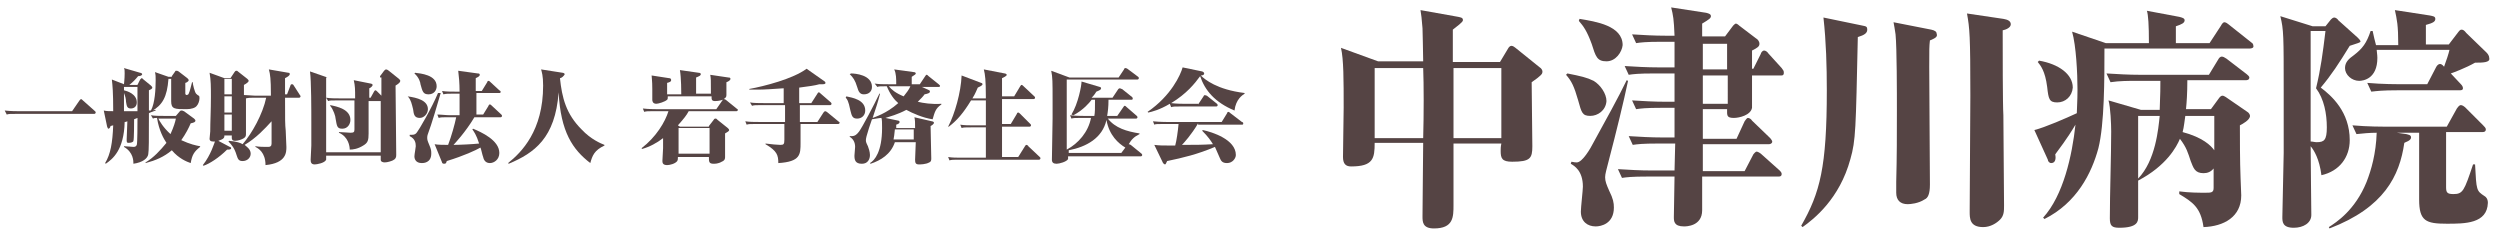
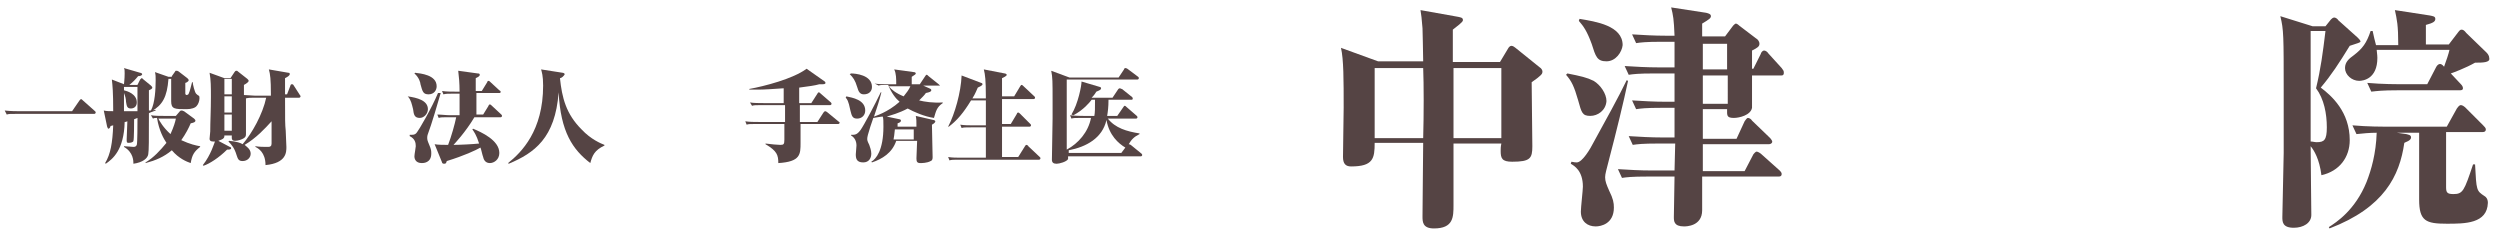
<svg xmlns="http://www.w3.org/2000/svg" version="1.1" id="レイヤー_1" x="0px" y="0px" viewBox="0 0 371 35" style="enable-background:new 0 0 371 35;" xml:space="preserve">
  <style type="text/css">
	.st0{enable-background:new    ;}
	.st1{fill:#554444;}
</style>
  <g id="グループ_50" transform="translate(-75 -148)">
    <g class="st0">
      <path class="st1" d="M303.6,159.2c-0.2,0.2-0.7,0.6-1.3,1c0,1.5,0.1,8.2,0.1,9.5c0,1.8-0.3,2.3-3,2.3c-1.5,0-1.7-0.5-1.7-1.6    c0-0.3,0-0.6,0.1-1.1h-7.1v9.1c0,1.8,0,3.5-2.9,3.5c-1.7,0-1.7-1-1.7-1.8c0-1.8,0.1-9.3,0.1-10.9H279c0,2.3-0.2,3.5-3.5,3.5    c-0.8,0-1.2-0.4-1.2-1.4c0-1.2,0.1-6.3,0.1-7.3c0-4.1,0-7.2-0.4-8.9l5.5,2h6.7c0-1.3-0.1-4.6-0.1-4.9c-0.1-1.4-0.2-2.1-0.3-2.7    l5.6,1c0.4,0.1,0.7,0.1,0.7,0.5c0,0.3-0.9,0.9-1.5,1.4c0,0.6,0,1,0,4.8h7l1.2-2c0.1-0.2,0.3-0.4,0.5-0.4c0.2,0,0.5,0.2,0.6,0.3    l3.6,2.9c0.2,0.1,0.4,0.4,0.4,0.6C303.9,158.9,303.8,159,303.6,159.2z M286.2,158.1H279v10.4h7.2    C286.3,165,286.3,160.5,286.2,158.1z M297.8,158.1h-7.1v10.4h7.1V158.1z" />
      <path class="st1" d="M311,165.2c-1.2,0-1.3-0.5-1.8-2.3c-0.6-2.1-1-2.9-1.8-3.8l0.2-0.2c2,0.4,2.9,0.6,3.9,1.1    c1,0.6,1.9,1.9,1.9,3C313.3,164.4,312.1,165.2,311,165.2z M313.8,171.6c-0.4,1.6-0.6,2.2-0.6,2.7c0,0.6,0.2,1.1,0.6,2    c0.6,1.2,0.7,1.8,0.7,2.5c0,2.4-1.9,2.8-2.7,2.8c-1.2,0-2.2-0.7-2.2-2.2c0-0.6,0.3-3.2,0.3-3.7c0-2.4-1.3-3.1-1.8-3.4l0.1-0.3    c0.5,0.1,0.6,0.1,0.8,0.1c0.8,0,2-2,2.5-3c1.7-3.1,3.7-6.7,4.9-9.2l0.2,0.1C316,162.9,314.8,167.8,313.8,171.6z M313.4,157.1    c-1.4,0-1.6-0.7-2.2-2.6c-0.7-1.9-1.2-2.6-1.9-3.4l0.1-0.3c2.4,0.4,6.4,1,6.4,3.9C315.7,155.7,314.8,157.1,313.4,157.1z     M339.3,159.2H335c0,0.8,0,4.4,0,4.8c-0.2,1.1-1.9,1.5-2.7,1.5c-1.1,0-1-0.4-1-1.3h-3.6v4.4h5l1.2-2.6c0.1-0.1,0.3-0.5,0.5-0.5    c0.2,0,0.5,0.2,0.6,0.4l2.7,2.6c0.1,0.1,0.3,0.4,0.3,0.5c0,0.3-0.3,0.4-0.5,0.4h-9.8l0,4h6.2l1.3-2.5c0.1-0.1,0.3-0.4,0.5-0.4    c0.2,0,0.6,0.3,0.6,0.3l2.8,2.5c0.1,0.1,0.3,0.3,0.3,0.5c0,0.4-0.3,0.4-0.5,0.4h-11.3c0,0.8,0,4.7,0,5c0,2.4-2.4,2.4-2.7,2.4    c-1.5,0-1.5-0.8-1.5-1.4c0-0.9,0.1-5.1,0.1-6h-4c-2.4,0-3.1,0.1-3.8,0.2l-0.6-1.3c1.6,0.1,3.3,0.2,5,0.2h3.4c0-0.6,0.1-3.4,0.1-4    h-2.5c-2.4,0-3.1,0.1-3.8,0.2l-0.6-1.3c1.6,0.1,3.3,0.2,5,0.2h1.8v-4.4h-1.9c-2.4,0-3.1,0.1-3.8,0.2l-0.6-1.3    c1.6,0.1,3.3,0.2,5,0.2h1.3v-4.2h-3c-2.4,0-3.1,0.1-3.8,0.2l-0.6-1.3c1.6,0.1,3.3,0.2,5,0.2h2.4v-3.8h-1.9c-2.4,0-3.1,0.1-3.8,0.2    l-0.6-1.3c1.6,0.1,3.3,0.2,5,0.2h1.3c-0.1-2.5-0.2-3-0.5-4.2l5.2,0.8c0.4,0.1,0.7,0.2,0.7,0.5c0,0.3-0.3,0.5-1.3,1.1v1.9h3.4    l1.2-1.6c0.1-0.1,0.3-0.3,0.4-0.3s0.3,0.1,0.5,0.3l2.5,1.9c0.2,0.1,0.5,0.4,0.5,0.8c0,0.4-0.3,0.6-1.1,1v2.7h0.2l1.1-2.2    c0-0.1,0.2-0.5,0.5-0.5c0.2,0,0.5,0.2,0.6,0.4l2,2.2c0.2,0.3,0.3,0.4,0.3,0.5C339.8,159.2,339.5,159.2,339.3,159.2z M331.3,159.2    h-3.6c0,1.3,0,1.6,0,4.2h3.7V159.2z M331.3,154.5h-3.6l0,3.8h3.6V154.5z" />
-       <path class="st1" d="M350.7,153.5c-0.3,13.7-0.3,15.3-1.1,18.1c-1.6,5.9-5.4,8.9-7.1,10.1l-0.2-0.2c2.8-4.9,3.8-8.7,3.8-20.1    c0-3.6-0.1-7.2-0.5-10.8l5.8,1.2c0.6,0.1,0.7,0.2,0.7,0.6C352.1,152.9,351.7,153.2,350.7,153.5z M361.4,154    c-0.1,0.9-0.1,1.2-0.1,4c0,2.8,0.1,14.9,0.1,17.4c0,1.4-0.3,2-0.8,2.2c-0.9,0.6-2.1,0.7-2.5,0.7c-1.1,0-1.7-0.6-1.7-1.7    c0-0.2,0-1.4,0-1.6c0.1-3.6,0.1-7.1,0.1-10.7c0-2.3,0-9.2-0.2-11.2c-0.1-0.7-0.2-1.3-0.3-1.8l5.6,1.1c0.5,0.1,0.8,0.3,0.8,0.6    C362.6,153.5,362.1,153.7,361.4,154z M372.2,152.5c0,3,0,11,0.1,12.6c0,1,0.1,13.1,0.1,13.4c0,0.8,0,1.5-0.6,2.1    c-0.5,0.5-1.4,1.1-2.5,1.1c-2,0-2-1.3-2-2.3c0-2.7,0.1-14.7,0.1-17.2c0-8.9-0.1-10-0.5-12.2l5.4,0.8c0.6,0.1,1.1,0.3,1.1,0.8    C373.4,152.1,372.7,152.4,372.2,152.5z" />
-       <path class="st1" d="M408.9,155.2h-21.6c0,4.6,0,11.2-0.9,14.8c-1,3.7-3.2,8.1-8,10.5l-0.2-0.2c3-3.3,4.3-9.2,4.8-13.8    c-1.3,2.2-2.5,3.7-3,4.4c0.1,0.5,0.1,1.3-0.6,1.3c-0.3,0-0.5-0.3-0.5-0.5l-2-4.4c1.6-0.4,4.8-1.8,6.3-2.5c0-0.7,0.1-1.8,0.1-3.5    c0-2.4-0.2-6.5-0.8-8.6l5,1.7h6.4c0-2.7-0.1-4.2-0.3-4.8l4.8,0.9c0.4,0.1,0.8,0.2,0.8,0.5c0,0.4-0.4,0.6-1.3,0.9v2.5h5l1.7-2.6    c0.1-0.2,0.3-0.5,0.5-0.5c0.2,0,0.5,0.2,0.6,0.3l3.4,2.7c0.2,0.1,0.3,0.3,0.3,0.5C409.5,155.1,409.1,155.2,408.9,155.2z     M380.3,163.2c-1.2,0-1.3-0.5-1.5-2.3c-0.3-2.4-1-3.2-1.4-3.7l0.2-0.2c2.9,0.5,5,2,5,4C382.5,162.3,381.5,163.2,380.3,163.2z     M407.4,166.6c0,1.8,0,5.4,0.1,7.8c0,0.4,0.1,2.2,0.1,2.6c0,3.2-2.6,4.6-5.6,4.7c-0.4-2.9-1.6-3.7-3.6-4.9v-0.4    c1.5,0.2,2.9,0.2,3.9,0.2c0.8,0,1.2,0,1.2-0.7c0-0.2,0-2.5,0-2.9c-0.4,0.5-0.9,0.7-1.5,0.7c-1.3,0-1.5-0.8-1.9-1.8    c-0.4-1.2-0.6-2-1.6-3.3c-0.5,1.2-2,4-6.2,6.2c0,0.8,0,4.5,0,5.4c0,0.6,0,1.6-2.8,1.6c-1.1,0-1.4-0.3-1.4-1.4    c0-3.6,0.2-9.3,0.2-12.9c0-1-0.1-3.6-0.4-4.6l4.8,1.4h2.8c0.1-2.3,0.1-3.6,0.1-4.3h-3.6c-1.1,0-2.5,0-3.8,0.2l-0.6-1.3    c1.6,0.1,3.3,0.2,5,0.2h10.2l1.4-2.3c0.1-0.2,0.3-0.4,0.5-0.4s0.4,0.1,0.7,0.3l3,2.3c0.1,0.1,0.4,0.3,0.4,0.5    c0,0.4-0.4,0.4-0.5,0.4h-8.7c0,2-0.1,3.3-0.2,4.3h3.7l1.1-1.5c0.2-0.3,0.4-0.5,0.6-0.5c0.2,0,0.3,0.1,0.5,0.2l3.2,2.2    c0.2,0.1,0.4,0.4,0.4,0.6C408.9,165.8,407.8,166.4,407.4,166.6z M392.3,165.2v9.3c2.6-2.7,3-7.4,3.2-9.3H392.3z M399.3,165.2    c-0.1,0.6-0.2,1.7-0.4,2.4c3,0.8,4.2,2,4.7,2.7c0-1.7,0-3.4,0-5.1H399.3z" />
      <path class="st1" d="M423.7,154.8c-1.6,2.6-2.7,4.3-4.3,6.2c1.6,1.2,4.3,3.6,4.3,7.8c0,2.5-1.5,4.6-4.2,5.2    c-0.3-2.4-1.1-3.7-1.6-4.3c0,1.6,0.1,9.7,0.1,10.2c0,1.2-1.2,1.9-2.6,1.9c-1.7,0-1.7-0.9-1.7-1.6l0.2-9.5v-9.1    c0-8.3,0-9.2-0.5-11.2l4.8,1.5h1.9l0.8-1c0.1-0.1,0.3-0.3,0.5-0.3c0.2,0,0.5,0.2,0.6,0.4l2.9,2.6c0.2,0.2,0.4,0.4,0.4,0.6    C425.2,154.3,425,154.4,423.7,154.8z M418.7,161.1c0.7-2.9,1-5.2,1.4-8.5h-2.2V169c0.3,0,0.6,0.1,0.9,0.1c1.1,0,1.5-0.3,1.5-2.2    C420.3,164.9,419.9,162.7,418.7,161.1z M438.1,181.2c-3.1,0-4.1-0.4-4.1-3.6v-9.9h-3.3l1.4,0.2c0.3,0.1,0.7,0.1,0.7,0.5    c0,0.5-0.9,0.7-1,0.8c-0.7,4.9-3,9.6-11.1,12.7l-0.1-0.2c1.1-0.7,3.9-2.5,5.6-6.7c0.7-1.8,1.4-4.2,1.5-7.3c-1.1,0-2,0.1-3,0.2    l-0.6-1.3c2.2,0.2,4.7,0.2,5,0.2h9l1.5-2.7c0.1-0.1,0.3-0.5,0.6-0.5c0.2,0,0.5,0.2,0.6,0.3l2.7,2.7c0.2,0.2,0.4,0.4,0.4,0.6    c0,0.3-0.2,0.4-0.5,0.4H438v8.2c0,0.8,0.2,1,1.1,1c1.4,0,1.6-0.5,2.9-4.4h0.3c0.2,3.9,0.2,3.9,1.4,4.7c0.2,0.1,0.5,0.4,0.5,1    C444.1,181.2,440.8,181.2,438.1,181.2z M442.3,157.3c-1.4,0.8-3.3,1.5-3.6,1.6l1.5,1.6c0.2,0.2,0.3,0.4,0.3,0.6    c0,0.3-0.3,0.3-0.6,0.3h-9.2c-2.1,0-2.9,0.1-3.8,0.2l-0.6-1.3c2.2,0.2,4.6,0.2,5,0.2h3.9l1.3-2.5c0.1-0.2,0.3-0.5,0.6-0.5    s0.5,0.3,0.6,0.4c0.3-0.8,0.7-2,0.8-2.5h-10.8c0,0.2,0.1,0.7,0.1,1.2c0,3.1-2.1,3.4-2.7,3.4c-1.1,0-2.1-0.9-2.1-1.9    c0-0.9,0.6-1.4,1.3-1.9c1.3-1,1.9-1.8,2.5-3.6h0.3c0.2,0.9,0.3,1.4,0.5,2.1h3.3c0-3-0.2-3.8-0.5-5.2l5.2,0.8    c0.4,0.1,0.8,0.1,0.8,0.5c0,0.4-0.3,0.6-1.4,0.9v2.9h3.4l1.3-1.7c0.3-0.4,0.4-0.5,0.6-0.5c0.2,0,0.4,0.1,0.7,0.5l3,2.9    c0.2,0.2,0.4,0.5,0.4,0.8C444.6,157.3,443.4,157.3,442.3,157.3z" />
    </g>
    <g class="st0">
      <path class="st1" d="M85.7,164.5l1.1-1.6c0.1-0.1,0.2-0.2,0.2-0.2c0.1,0,0.2,0.1,0.3,0.2l1.8,1.6c0.1,0.1,0.1,0.1,0.1,0.2    c0,0.1-0.1,0.2-0.2,0.2H77.4c-0.9,0-1.1,0-1.4,0.1l-0.3-0.6c0.9,0.1,1.7,0.1,2,0.1H85.7z" />
      <path class="st1" d="M95.8,159.8c0.1-0.1,0.2-0.2,0.2-0.2c0.1,0,0.1,0,0.3,0.2l1.1,0.9c0.1,0.1,0.2,0.2,0.2,0.3    c0,0.2-0.3,0.3-0.5,0.4v3c0.4,0,0.6,0,1-0.1v0.1c-0.2,0.1-0.9,0.3-1,0.4c0,4.1,0,5.5-0.1,6.1c-0.1,0.6-0.8,1.2-2.2,1.4    c0-0.4,0-1.7-1.4-2.5v-0.1c0.4,0,1.2,0.1,1.4,0.1c0.3,0,0.4-0.1,0.5-0.3c0.1-0.3,0.1-3.2,0.1-3.7v-0.3l-0.5,0.2c0,0.4,0,3-0.1,3.2    c0,0.2-0.4,0.3-0.7,0.3c-0.3,0-0.3-0.1-0.3-0.5c0-0.4,0.1-2.3,0.1-2.7c-0.2,0.1-0.3,0.1-0.4,0.1c-0.1,4.2-1.8,5.5-2.8,6.2    l-0.1-0.1c0.8-1.3,1.1-3,1.2-5.6c-0.1,0-0.3,0.1-0.4,0.1c0,0.2-0.2,0.4-0.3,0.4c-0.1,0-0.1-0.1-0.2-0.3l-0.5-2.4    c0.4,0.1,0.8,0.1,1.4,0.1c0-2.9-0.1-3.8-0.2-4.7l1.8,0.7c0-0.2,0.1-0.7,0.1-1.6c0-0.4,0-0.6-0.1-0.8l2.4,0.7    c0.1,0,0.3,0.1,0.3,0.2c0,0.2-0.3,0.3-0.6,0.3c-0.4,0.5-0.8,0.9-1.3,1.3h1.2L95.8,159.8z M95.3,160.9h-1.9c0,0.1,0,0.2,0,0.5    c0.4,0.1,1.9,0.5,1.9,1.8c0,0.5-0.3,0.9-0.9,0.9c-0.6,0-0.6-0.5-0.7-1c0-0.4-0.1-0.8-0.3-1.3l0,2.7c0.3,0,1.6,0,2,0V160.9z     M97.4,165.1c0.5,0.1,1.4,0.1,1.9,0.1h1.8l0.6-0.7c0.1-0.1,0.1-0.1,0.3-0.1c0.1,0,0.2,0.1,0.3,0.1l1.5,1.1    c0.1,0.1,0.2,0.2,0.2,0.3c0,0.2-0.2,0.3-0.7,0.4c-0.3,0.7-0.7,1.5-1.4,2.5c1.3,0.6,2.2,0.8,2.8,0.9v0.1c-0.9,0.7-1.2,1.2-1.4,2.4    c-0.6-0.2-1.8-0.7-2.8-1.9c-1.2,1-2.4,1.5-3.9,1.9l0-0.1c1.2-0.7,2.2-1.8,3.1-2.9c-0.4-0.6-1.1-1.8-1.4-3.7c-0.3,0-0.4,0-0.6,0.1    L97.4,165.1z M100.5,159.3l0.5-0.7c0-0.1,0.1-0.1,0.2-0.1s0.1,0,0.3,0.1l1.3,1c0.1,0.1,0.2,0.2,0.2,0.3c0,0.2-0.4,0.4-0.5,0.4    c0,0.3,0,1.4,0,1.6c0,0.1,0.1,0.2,0.2,0.2s0.3-0.1,0.3-0.2c0.2-0.4,0.3-1,0.5-1.7h0.1c0,0.3,0.3,1.5,0.5,1.7c0,0,0.3,0.3,0.4,0.3    c0.1,0.1,0.1,0.2,0.1,0.4c0,0.4-0.2,0.9-0.4,1.1c-0.2,0.3-0.8,0.5-1.5,0.5c-1.8,0-2.3,0-2.3-1.2c0-0.9,0-2.4,0-3.3H100    c-0.2,2.7-0.9,3.9-2.5,4.8l-0.1-0.1c0.6-1.1,0.7-3.2,0.7-4.5c0-0.5,0-0.8-0.1-1.2l2,0.7H100.5z M99.1,165.6c-0.2,0-0.2,0-0.6,0    c0.2,0.4,0.7,1.3,1.8,2.3c0.5-1.1,0.7-1.8,0.8-2.3H99.1z" />
      <path class="st1" d="M115.2,161.9c0-2.1-0.1-2.9-0.3-3.6l2.9,0.5c0.1,0,0.2,0,0.2,0.2c0,0.2-0.3,0.4-0.7,0.6c0,0.4,0,2,0,2.4h0.3    l0.5-1.3c0-0.1,0.1-0.2,0.2-0.2c0.1,0,0.2,0,0.3,0.2l0.9,1.4c0.1,0.1,0.1,0.2,0.1,0.2c0,0.1-0.1,0.2-0.2,0.2h-2.1    c0,3.5,0,3.9,0.1,4.9c0,0.4,0.1,2.1,0.1,2.4c0,0.8,0,2.4-3.1,2.7c0-1.9-1.1-2.5-1.5-2.7v-0.1c0.6,0.1,1.3,0.1,1.9,0.1    c0.3,0,0.5-0.1,0.5-0.5c0-0.5,0-2.6,0-3.3c-1,1.1-2.3,2.5-4,3.5c0.2,0.2,0.9,0.6,0.9,1.3c0,0.6-0.5,1.1-1.2,1.1    c-0.6,0-0.7-0.3-0.9-0.9c-0.3-1-0.7-1.5-1.2-2l0.1-0.1c1.1,0.1,1.7,0.3,2,0.5c1.4-1.6,3-4.5,3.5-6.9h-1.5c-0.8,0-1.1,0-1.5,0.1    c0,0.8,0,4.5,0,5.2c0,0.3,0,0.5-0.3,0.7c-0.3,0.2-0.9,0.4-1.3,0.4c-0.6,0-0.5-0.4-0.5-0.8h-1.1c0,0.3,0,0.5-0.9,0.8l1.7,0.9    c0.1,0,0.2,0.1,0.2,0.2c0,0.2-0.3,0.2-0.6,0.2c-1.2,1.2-2.6,2.1-3.5,2.4l-0.1-0.1c1.2-1.5,1.7-3.3,1.8-3.5c-0.1,0-0.2,0-0.3,0    c-0.4,0-0.5-0.2-0.5-0.4c0-0.2,0.1-0.9,0.1-1.1c0-1.4,0.1-3.1,0.1-5.1c0-1.5,0-2.5-0.2-3.6l2.2,0.8h0.9l0.6-0.9    c0.1-0.1,0.1-0.2,0.3-0.2c0.1,0,0.1,0,0.2,0.1l1.4,1.1c0.1,0.1,0.2,0.2,0.2,0.3c0,0.2-0.5,0.5-0.7,0.6c0,0.2,0,1.3,0,1.5    c0.5,0,1.2,0.1,1.7,0.1H115.2z M108.3,159.7v2.3h1.1v-2.3H108.3z M108.3,162.3v2.4h1.1v-2.4H108.3z M108.3,165v2.4h1.1V165H108.3z    " />
-       <path class="st1" d="M131.4,159.3l0.6-0.8c0.1-0.1,0.2-0.2,0.3-0.2s0.3,0.1,0.4,0.2l1.5,1.2c0.1,0.1,0.2,0.2,0.2,0.3    c0,0.2-0.2,0.4-0.7,0.7c0,2.4,0.1,7.6,0.1,10.3c0,0.4-0.1,0.6-0.5,0.8c-0.2,0.1-0.8,0.3-1.2,0.3c-0.3,0-0.6-0.1-0.6-0.4    c0-0.2,0-0.5,0-0.6h-8.1c0,0.4,0,0.5,0,0.6c-0.2,0.5-1.4,0.7-1.7,0.7c-0.5,0-0.6-0.3-0.6-0.7c0-0.3,0.1-1.8,0.1-2.1    c0-1.1,0-2.2,0-3.4c0-1.7,0-6.3-0.2-7.6l2.6,0.9H131.4z M123.4,159.7v10.9h8.1V163h-1.8v0.4c0,0.2,0,4.1,0,4.4    c0,1-0.1,1.4-0.8,1.8c-0.8,0.5-1.5,0.6-2,0.6c0-0.5-0.2-1.9-1.6-2.5v-0.1c0.5,0,1.4,0.1,1.7,0.1c0.5,0,0.6-0.1,0.6-0.5    c0-0.6,0-3.6,0-4.3h-2.5c-0.9,0-1.2,0-1.4,0.1l-0.3-0.5c0.6,0.1,1.4,0.1,2,0.1h2.3c0-1.4,0-1.8-0.2-2.7l2.5,0.5    c0.1,0,0.3,0.1,0.3,0.2c0,0.2-0.4,0.5-0.5,0.5v1.4h0.2l0.5-0.9c0.1-0.1,0.1-0.2,0.2-0.2s0.2,0.1,0.3,0.2l0.6,0.6v-2.7H123.4z     M124,163.6c1,0.2,3,0.6,3,2.2c0,0.6-0.4,1.3-1.2,1.3c-0.8,0-0.8-0.4-1-1.5c0-0.3-0.3-1.3-0.8-1.9L124,163.6z" />
      <path class="st1" d="M135.5,162.3c1.4,0.2,3,0.6,3,1.9c0,0.7-0.6,1.3-1.2,1.3c-0.8,0-0.9-0.5-1-1.3c-0.2-0.8-0.3-1.3-0.7-1.8    L135.5,162.3z M140.4,161.8c-0.3,1.1-1.5,5.1-1.8,5.8c-0.1,0.3-0.2,0.5-0.2,0.8c0,0.3,0,0.4,0.3,1.1c0.3,0.7,0.3,0.9,0.3,1.3    c0,1.4-1.2,1.4-1.4,1.4c-0.9,0-1.1-0.6-1.1-1c0-0.3,0.2-1.3,0.2-1.5c0-0.5-0.1-1.1-0.9-1.5V168c0.3,0,0.8,0.1,1.1-0.4    c0.2-0.2,2.2-3.6,3.1-5.8L140.4,161.8z M136.6,158.8c0.8,0.1,3.2,0.3,3.2,2c0,0.6-0.4,1.2-1.2,1.2c-0.8,0-0.9-0.4-1.2-1.5    c0-0.2-0.2-1-0.9-1.6L136.6,158.8z M146.7,165l0.8-1.3c0-0.1,0.1-0.2,0.2-0.2s0.2,0.1,0.3,0.2l1.4,1.3c0.1,0.1,0.1,0.2,0.1,0.2    c0,0.1-0.1,0.2-0.2,0.2h-3.9c-1.3,2.2-3,4-3.1,4.1c0.9,0,2.9-0.1,3.8-0.2c-0.4-1.3-0.8-1.8-1-2.1l0.1-0.1c1.2,0.5,3.9,1.7,3.9,3.6    c0,1-0.8,1.5-1.4,1.5c-0.6,0-0.9-0.4-1-0.9c-0.1-0.2-0.3-1.2-0.4-1.4c-0.7,0.4-2.4,1.2-5,2c-0.1,0.3-0.1,0.4-0.4,0.4    c-0.2,0-0.3-0.1-0.3-0.2l-1.1-2.7c0.4,0.1,1.5,0.1,2,0.1c0.5-1.3,1-3.1,1.2-4.1h-1.2c-0.8,0-1.1,0-1.4,0.1l-0.2-0.5    c0.6,0,1.3,0.1,1.9,0.1h1.4v-3.2h-0.9c-0.8,0-1.1,0-1.5,0.1l-0.2-0.5c0.6,0.1,1.3,0.1,2,0.1h0.6c0-1.3-0.1-2.3-0.2-3.1l2.9,0.4    c0.1,0,0.3,0,0.3,0.2c0,0.2-0.2,0.3-0.6,0.5v1.9h0.9l0.8-1.3c0-0.1,0.1-0.2,0.2-0.2c0.1,0,0.2,0.1,0.3,0.2l1.3,1.2    c0.2,0.1,0.2,0.2,0.2,0.2c0,0.2-0.1,0.2-0.2,0.2h-3.4v3.2H146.7z" />
      <path class="st1" d="M164.7,169.6c-1.5,0.7-1.8,1.5-2.1,2.6c-2.6-2-4.4-4.6-4.7-10.5c-0.5,6.8-3.6,9-7.4,10.6l-0.1-0.1    c2-1.6,5.2-4.8,5.2-11.5c0-1.5-0.2-2-0.3-2.4l3.2,0.5c0.1,0,0.3,0.1,0.3,0.2c0,0.1-0.2,0.3-0.3,0.4c-0.1,0.1-0.3,0.2-0.4,0.2    c0.3,2.9,0.9,5.3,3.2,7.6c1.4,1.5,2.9,2.1,3.4,2.3V169.6z" />
-       <path class="st1" d="M180.2,166.7l0.7-0.9c0.1-0.2,0.2-0.2,0.3-0.2c0.1,0,0.1,0,0.3,0.2l1.5,1.2c0.1,0.1,0.2,0.2,0.2,0.3    c0,0.2-0.3,0.3-0.6,0.5c0,0.6,0,3,0,3.5c0,0.2,0,0.5-0.5,0.7c-0.5,0.3-1,0.3-1.2,0.3c-0.7,0-0.7-0.3-0.7-1h-4.6    c0,0.3,0,0.4-0.1,0.6c-0.3,0.4-1.1,0.6-1.5,0.6c-0.6,0-0.7-0.3-0.7-0.6c0-0.3,0.1-1.6,0.1-1.9c0-0.2,0-1.3,0-1.5    c-0.9,0.7-2,1.3-3.1,1.6l-0.1-0.1c2.2-1.7,3.5-3.9,4-5.5h-2.2c-0.8,0-1.1,0-1.4,0.1l-0.2-0.5c0.8,0.1,1.9,0.1,1.9,0.1h9l0.9-1.3    c0,0,0.1-0.1,0.1-0.1c-0.6,0.2-1.1,0.2-1.2,0.2c-0.5,0-0.5-0.3-0.5-0.5v-0.2h-6.5c0,0.3,0,0.4-0.1,0.5c-0.3,0.3-1.3,0.6-1.6,0.6    c-0.6,0-0.6-0.5-0.6-0.6c0-0.3,0-1.4,0-1.6c0-1.3-0.1-1.7-0.1-2l2.6,0.4c0.2,0,0.3,0.1,0.3,0.3s-0.2,0.3-0.6,0.4v1.7h2.1    c0-0.3,0-2.4-0.2-3.6l2.8,0.4c0.2,0,0.3,0.1,0.3,0.2c0,0.2-0.2,0.3-0.7,0.5v2.4h2.2c0-2.2,0-2.2-0.1-2.8l2.7,0.4    c0.1,0,0.3,0,0.3,0.2c0,0.2-0.3,0.4-0.6,0.5c0,0.5,0,1.4,0,1.9c0,0.3-0.1,0.4-0.4,0.6c0.1,0,0.1,0,0.3,0.1l1.6,1.3    c0.1,0.1,0.2,0.1,0.2,0.2c0,0.1-0.1,0.2-0.2,0.2h-7.1c-0.3,0.6-0.8,1.2-1.6,2.1l0.3,0.2H180.2z M175.7,167v3.8h4.6V167H175.7z" />
      <path class="st1" d="M193.6,163.3h1.8l0.9-1.4c0,0,0.1-0.2,0.2-0.2c0.1,0,0.2,0.1,0.3,0.2l1.5,1.3c0.1,0.1,0.1,0.2,0.1,0.2    c0,0.1-0.1,0.2-0.2,0.2h-4.5c0,1.3,0,1.4,0,2.5h2.6l0.9-1.4c0.1-0.1,0.2-0.2,0.2-0.2c0.1,0,0.1,0,0.3,0.1l1.7,1.4    c0.1,0.1,0.2,0.1,0.2,0.2c0,0.1-0.1,0.2-0.2,0.2h-5.6c0,0.4,0,2.7,0,2.8c0,1.7,0,2.8-3.3,3c0-1.2-0.2-1.8-1.9-2.8v-0.1    c0.8,0.1,1.8,0.2,2.2,0.2c0.5,0,0.6-0.1,0.6-0.8v-2.3h-4.2c-0.9,0-1.1,0-1.4,0.1l-0.2-0.5c0.6,0.1,1.4,0.1,2,0.1h3.9v-2.5H188    c-0.8,0-1.1,0-1.4,0.1l-0.3-0.5c0.5,0.1,1.4,0.1,2,0.1h3v-2.2c-1.4,0.1-2.9,0.2-3.8,0.2c-0.6,0-1,0-1.3,0l0-0.1    c2.2-0.4,6.5-1.5,8.5-3l2.7,1.9c0,0,0.1,0.1,0.1,0.2c0,0.2-0.3,0.2-0.4,0.2c-0.2,0-0.4,0-0.5,0c-0.7,0.2-1.5,0.3-3,0.5V163.3z" />
-       <path class="st1" d="M200.6,162.3c0.9,0.2,2.8,0.5,2.8,2.1c0,0.7-0.5,1.2-1.2,1.2c-0.7,0-0.8-0.4-1-1.2c-0.3-1.5-0.5-1.7-0.7-1.9    L200.6,162.3z M204.8,160.4c0.6,0.1,1.3,0.1,2,0.1h1.2c0-0.8,0-1.6-0.3-2.2l2.9,0.4c0.2,0,0.3,0.1,0.3,0.2c0,0.1-0.1,0.2-0.6,0.5    v1.1h1.2l0.8-1.2c0.1-0.1,0.1-0.2,0.2-0.2c0.1,0,0.1,0,0.3,0.2l1.5,1.2c0.1,0.1,0.2,0.2,0.2,0.2c0,0.2-0.1,0.2-0.2,0.2h-2.5    l0.9,0.4c0.2,0.1,0.3,0.1,0.3,0.3c0,0.2-0.3,0.3-0.8,0.4c-0.2,0.3-0.5,0.6-1,1.1c0.8,0.2,2.1,0.4,3.5,0.3v0.1    c-0.9,0.6-1,1.2-1.3,2.2c-1.4-0.2-3-0.9-3.9-1.4c-1.3,0.7-2.5,1-3.1,1.2l1.9,0.4c0.1,0,0.2,0.1,0.2,0.2c0,0.2-0.2,0.3-0.5,0.4    l0,0.5h2.8c0-0.9,0-1.1-0.1-1.6l2.6,0.6c0.1,0,0.3,0.1,0.3,0.2c0,0.2-0.3,0.4-0.5,0.5c0,1,0.1,3.9,0.1,4.8c0,0.2,0,0.5-0.3,0.6    c-0.5,0.3-1.4,0.3-1.5,0.3c-0.5,0-0.6-0.2-0.6-0.7c0-0.4,0.1-2.2,0.1-2.6h-3.1c-0.6,1.8-2.1,2.7-3.6,3.2l-0.1-0.1    c0.7-0.4,1.8-1.7,1.8-5.2c0-0.7,0-1.3-0.1-1.5c-0.3,0-0.7,0.1-1.4,0.2c-0.2,0.5-0.7,2.1-0.8,2.5c0,0.1-0.1,0.3-0.1,0.6    c0,0.2,0,0.3,0.3,0.9c0.1,0.3,0.3,0.8,0.3,1.3c0,0.6-0.3,1.3-1.2,1.3c-1,0-1.1-0.6-1.1-1.2c0-0.2,0.1-1.1,0.1-1.3    c0-0.7-0.3-1.2-0.8-1.5v-0.1c0.1,0,0.2,0,0.3,0c0.5,0,0.8-0.3,1.1-0.7c0.5-0.7,2.2-3.9,3-5.6l0.1,0c-0.3,1.2-0.6,2.1-1.1,3.6    c0.2-0.1,2-0.6,3.8-2.2c-0.6-0.5-1.2-1.3-1.7-2.5c-0.9,0-1.2,0-1.4,0.1L204.8,160.4z M201.3,158.9c0.6,0,3.1,0.2,3.1,2    c0,0.6-0.4,1.1-1.2,1.1c-0.6,0-0.8-0.4-1-1.1c-0.3-1-0.6-1.4-1.1-1.9L201.3,158.9z M206.9,160.8c0.4,0.5,1,1,2.2,1.5    c0.4-0.5,0.8-1,1-1.5H206.9z M207.8,167.2c-0.1,0.9-0.1,1-0.2,1.5h3v-1.5H207.8z" />
+       <path class="st1" d="M200.6,162.3c0.9,0.2,2.8,0.5,2.8,2.1c0,0.7-0.5,1.2-1.2,1.2c-0.7,0-0.8-0.4-1-1.2c-0.3-1.5-0.5-1.7-0.7-1.9    L200.6,162.3z M204.8,160.4c0.6,0.1,1.3,0.1,2,0.1h1.2c0-0.8,0-1.6-0.3-2.2l2.9,0.4c0.2,0,0.3,0.1,0.3,0.2c0,0.1-0.1,0.2-0.6,0.5    v1.1h1.2l0.8-1.2c0.1-0.1,0.1-0.2,0.2-0.2c0.1,0,0.1,0,0.3,0.2l1.5,1.2c0.1,0.1,0.2,0.2,0.2,0.2h-2.5    l0.9,0.4c0.2,0.1,0.3,0.1,0.3,0.3c0,0.2-0.3,0.3-0.8,0.4c-0.2,0.3-0.5,0.6-1,1.1c0.8,0.2,2.1,0.4,3.5,0.3v0.1    c-0.9,0.6-1,1.2-1.3,2.2c-1.4-0.2-3-0.9-3.9-1.4c-1.3,0.7-2.5,1-3.1,1.2l1.9,0.4c0.1,0,0.2,0.1,0.2,0.2c0,0.2-0.2,0.3-0.5,0.4    l0,0.5h2.8c0-0.9,0-1.1-0.1-1.6l2.6,0.6c0.1,0,0.3,0.1,0.3,0.2c0,0.2-0.3,0.4-0.5,0.5c0,1,0.1,3.9,0.1,4.8c0,0.2,0,0.5-0.3,0.6    c-0.5,0.3-1.4,0.3-1.5,0.3c-0.5,0-0.6-0.2-0.6-0.7c0-0.4,0.1-2.2,0.1-2.6h-3.1c-0.6,1.8-2.1,2.7-3.6,3.2l-0.1-0.1    c0.7-0.4,1.8-1.7,1.8-5.2c0-0.7,0-1.3-0.1-1.5c-0.3,0-0.7,0.1-1.4,0.2c-0.2,0.5-0.7,2.1-0.8,2.5c0,0.1-0.1,0.3-0.1,0.6    c0,0.2,0,0.3,0.3,0.9c0.1,0.3,0.3,0.8,0.3,1.3c0,0.6-0.3,1.3-1.2,1.3c-1,0-1.1-0.6-1.1-1.2c0-0.2,0.1-1.1,0.1-1.3    c0-0.7-0.3-1.2-0.8-1.5v-0.1c0.1,0,0.2,0,0.3,0c0.5,0,0.8-0.3,1.1-0.7c0.5-0.7,2.2-3.9,3-5.6l0.1,0c-0.3,1.2-0.6,2.1-1.1,3.6    c0.2-0.1,2-0.6,3.8-2.2c-0.6-0.5-1.2-1.3-1.7-2.5c-0.9,0-1.2,0-1.4,0.1L204.8,160.4z M201.3,158.9c0.6,0,3.1,0.2,3.1,2    c0,0.6-0.4,1.1-1.2,1.1c-0.6,0-0.8-0.4-1-1.1c-0.3-1-0.6-1.4-1.1-1.9L201.3,158.9z M206.9,160.8c0.4,0.5,1,1,2.2,1.5    c0.4-0.5,0.8-1,1-1.5H206.9z M207.8,167.2c-0.1,0.9-0.1,1-0.2,1.5h3v-1.5H207.8z" />
      <path class="st1" d="M221.3,162.3c0-2.4-0.1-3.2-0.3-4l3.1,0.6c0.1,0,0.3,0.1,0.3,0.2c0,0.2-0.5,0.4-0.7,0.5v2.7h1.8l0.9-1.5    c0.1-0.1,0.1-0.2,0.2-0.2c0.1,0,0.2,0.1,0.3,0.2l1.6,1.5c0.1,0.1,0.1,0.1,0.1,0.2c0,0.2-0.2,0.2-0.2,0.2h-4.7v3.7h1.3l0.9-1.5    c0-0.1,0.1-0.2,0.2-0.2s0.2,0.1,0.3,0.2l1.5,1.5c0.1,0.1,0.1,0.1,0.1,0.2c0,0.1-0.1,0.2-0.2,0.2h-4.1v4.5h2.4l1-1.6    c0.1-0.1,0.1-0.2,0.2-0.2c0.1,0,0.3,0.1,0.3,0.2l1.7,1.6c0.1,0.1,0.1,0.1,0.1,0.2c0,0.1-0.1,0.2-0.2,0.2h-11.9    c-0.8,0-1.1,0-1.4,0.1l-0.2-0.5c0.6,0.1,1.3,0.1,1.9,0.1h3.7v-4.5h-2.2c-0.9,0-1.1,0-1.4,0.1l-0.2-0.5c0.6,0.1,1.3,0.1,1.9,0.1    h1.9c0-0.9,0-1.2,0-3.7h-2.2c-1.1,1.8-2,2.9-3.3,3.9l-0.1,0c1-1.9,1.9-5.1,2-7.6l2.9,1.1c0.1,0,0.2,0.1,0.2,0.2    c0,0.2-0.5,0.4-0.7,0.5c-0.2,0.4-0.3,0.8-0.8,1.6H221.3z" />
      <path class="st1" d="M235.4,165.5c-0.8,0-1.1,0-1.4,0.1l-0.2-0.5c0.8,0.1,1.9,0.1,2,0.1h1.6c0.1-0.5,0.1-1.1,0.1-2.4h-0.5    c-0.3,0.4-1.2,1.5-2.7,2.3L234,165c1-1.6,1.5-4.3,1.5-4.9l2.7,0.8c0.1,0,0.2,0.1,0.2,0.2c0,0.2-0.2,0.3-0.7,0.5    c-0.2,0.3-0.3,0.5-0.7,0.9h3.1l0.8-1.2c0,0,0.1-0.2,0.3-0.2c0.1,0,0.1,0.1,0.3,0.1l1.5,1.2c0.1,0.1,0.1,0.2,0.1,0.2    c0,0.2-0.1,0.2-0.2,0.2h-3.4c0,1.1-0.1,1.8-0.2,2.4h1.5l0.9-1.3c0.1-0.1,0.1-0.2,0.2-0.2c0.1,0,0.2,0.1,0.3,0.2l1.5,1.3    c0.1,0.1,0.1,0.2,0.1,0.2c0,0.1-0.1,0.2-0.2,0.2h-4.2c1.1,1.4,2.8,1.9,4.7,2.2v0.1c-0.8,0.4-1.2,0.8-1.6,1.5c0.1,0,0.1,0,0.3,0.1    l1.6,1.3c0.1,0.1,0.1,0.2,0.1,0.2c0,0.1-0.1,0.2-0.2,0.2h-10.8c0,0.1,0,0.3,0,0.4c-0.2,0.4-1.3,0.7-1.7,0.7    c-0.5,0-0.7-0.2-0.7-0.6c0-0.4,0.1-5.4,0.1-6.1c0-0.9,0-1.8,0-2.7c0-2.8,0-3.4-0.2-4.4l2.7,1h7.3l0.8-1.2c0-0.1,0.1-0.2,0.2-0.2    c0.1,0,0.1,0,0.3,0.1l1.6,1.2c0.1,0.1,0.1,0.1,0.1,0.2c0,0.1-0.1,0.2-0.2,0.2h-10.5v10.4c1.7-0.9,3.2-2.6,3.6-4.7H235.4z     M242,169.9c-1-0.6-2.4-1.8-2.8-4.1c-0.6,2.7-3,4-5.6,4.5v0.4h7.8L242,169.9z" />
-       <path class="st1" d="M252.8,163.5l0.8-1.2c0-0.1,0.2-0.2,0.2-0.2s0.2,0.1,0.3,0.1l1.5,1.2c0.1,0.1,0.1,0.2,0.1,0.2    c0,0.2-0.2,0.2-0.2,0.2h-5.3c-0.8,0-1.1,0-1.4,0.1l-0.2-0.5c-1.5,0.9-2.7,1.2-3.2,1.3l-0.1-0.1c3.5-2.4,4.9-5.5,5.2-6.6l2.9,0.6    c0,0,0.3,0.1,0.3,0.3c0,0.2-0.2,0.3-0.5,0.3c0.6,0.6,2.4,2.1,6.5,2.6v0.1c-0.3,0.2-1.3,0.8-1.5,2.5c-2.9-1.2-4.4-3-5.1-5.1    c-0.8,1.1-2,2.6-4.3,4c0.8,0.1,1.6,0.1,1.8,0.1H252.8z M252.8,166.3c-1,1.7-2.1,2.9-2.4,3.2c2,0,2.9,0,4.6-0.1    c-0.3-0.5-0.7-1.1-1.6-2l0.1-0.1c1.4,0.3,4.9,1.4,4.9,3.7c0,0.5-0.5,1.2-1.3,1.2c-0.7,0-0.9-0.3-1.1-0.8c-0.1-0.2-0.6-1.4-0.7-1.6    c-2.6,1.1-4.7,1.6-7.1,2.1c-0.1,0.2-0.2,0.5-0.3,0.5c-0.1,0-0.2-0.1-0.3-0.2l-1.3-2.7c0.8,0.1,1.2,0.1,3.1,0.1    c0.2-0.7,0.4-2.1,0.5-3.2h-2.2c-1,0-1.2,0-1.4,0.1l-0.2-0.5c1,0.1,1.9,0.1,2,0.1h8.2l0.8-1.3c0-0.1,0.1-0.2,0.2-0.2    c0,0,0.1,0,0.3,0.2l1.7,1.3c0.1,0,0.2,0.1,0.2,0.2c0,0.2-0.1,0.2-0.2,0.2H252.8z" />
    </g>
  </g>
</svg>